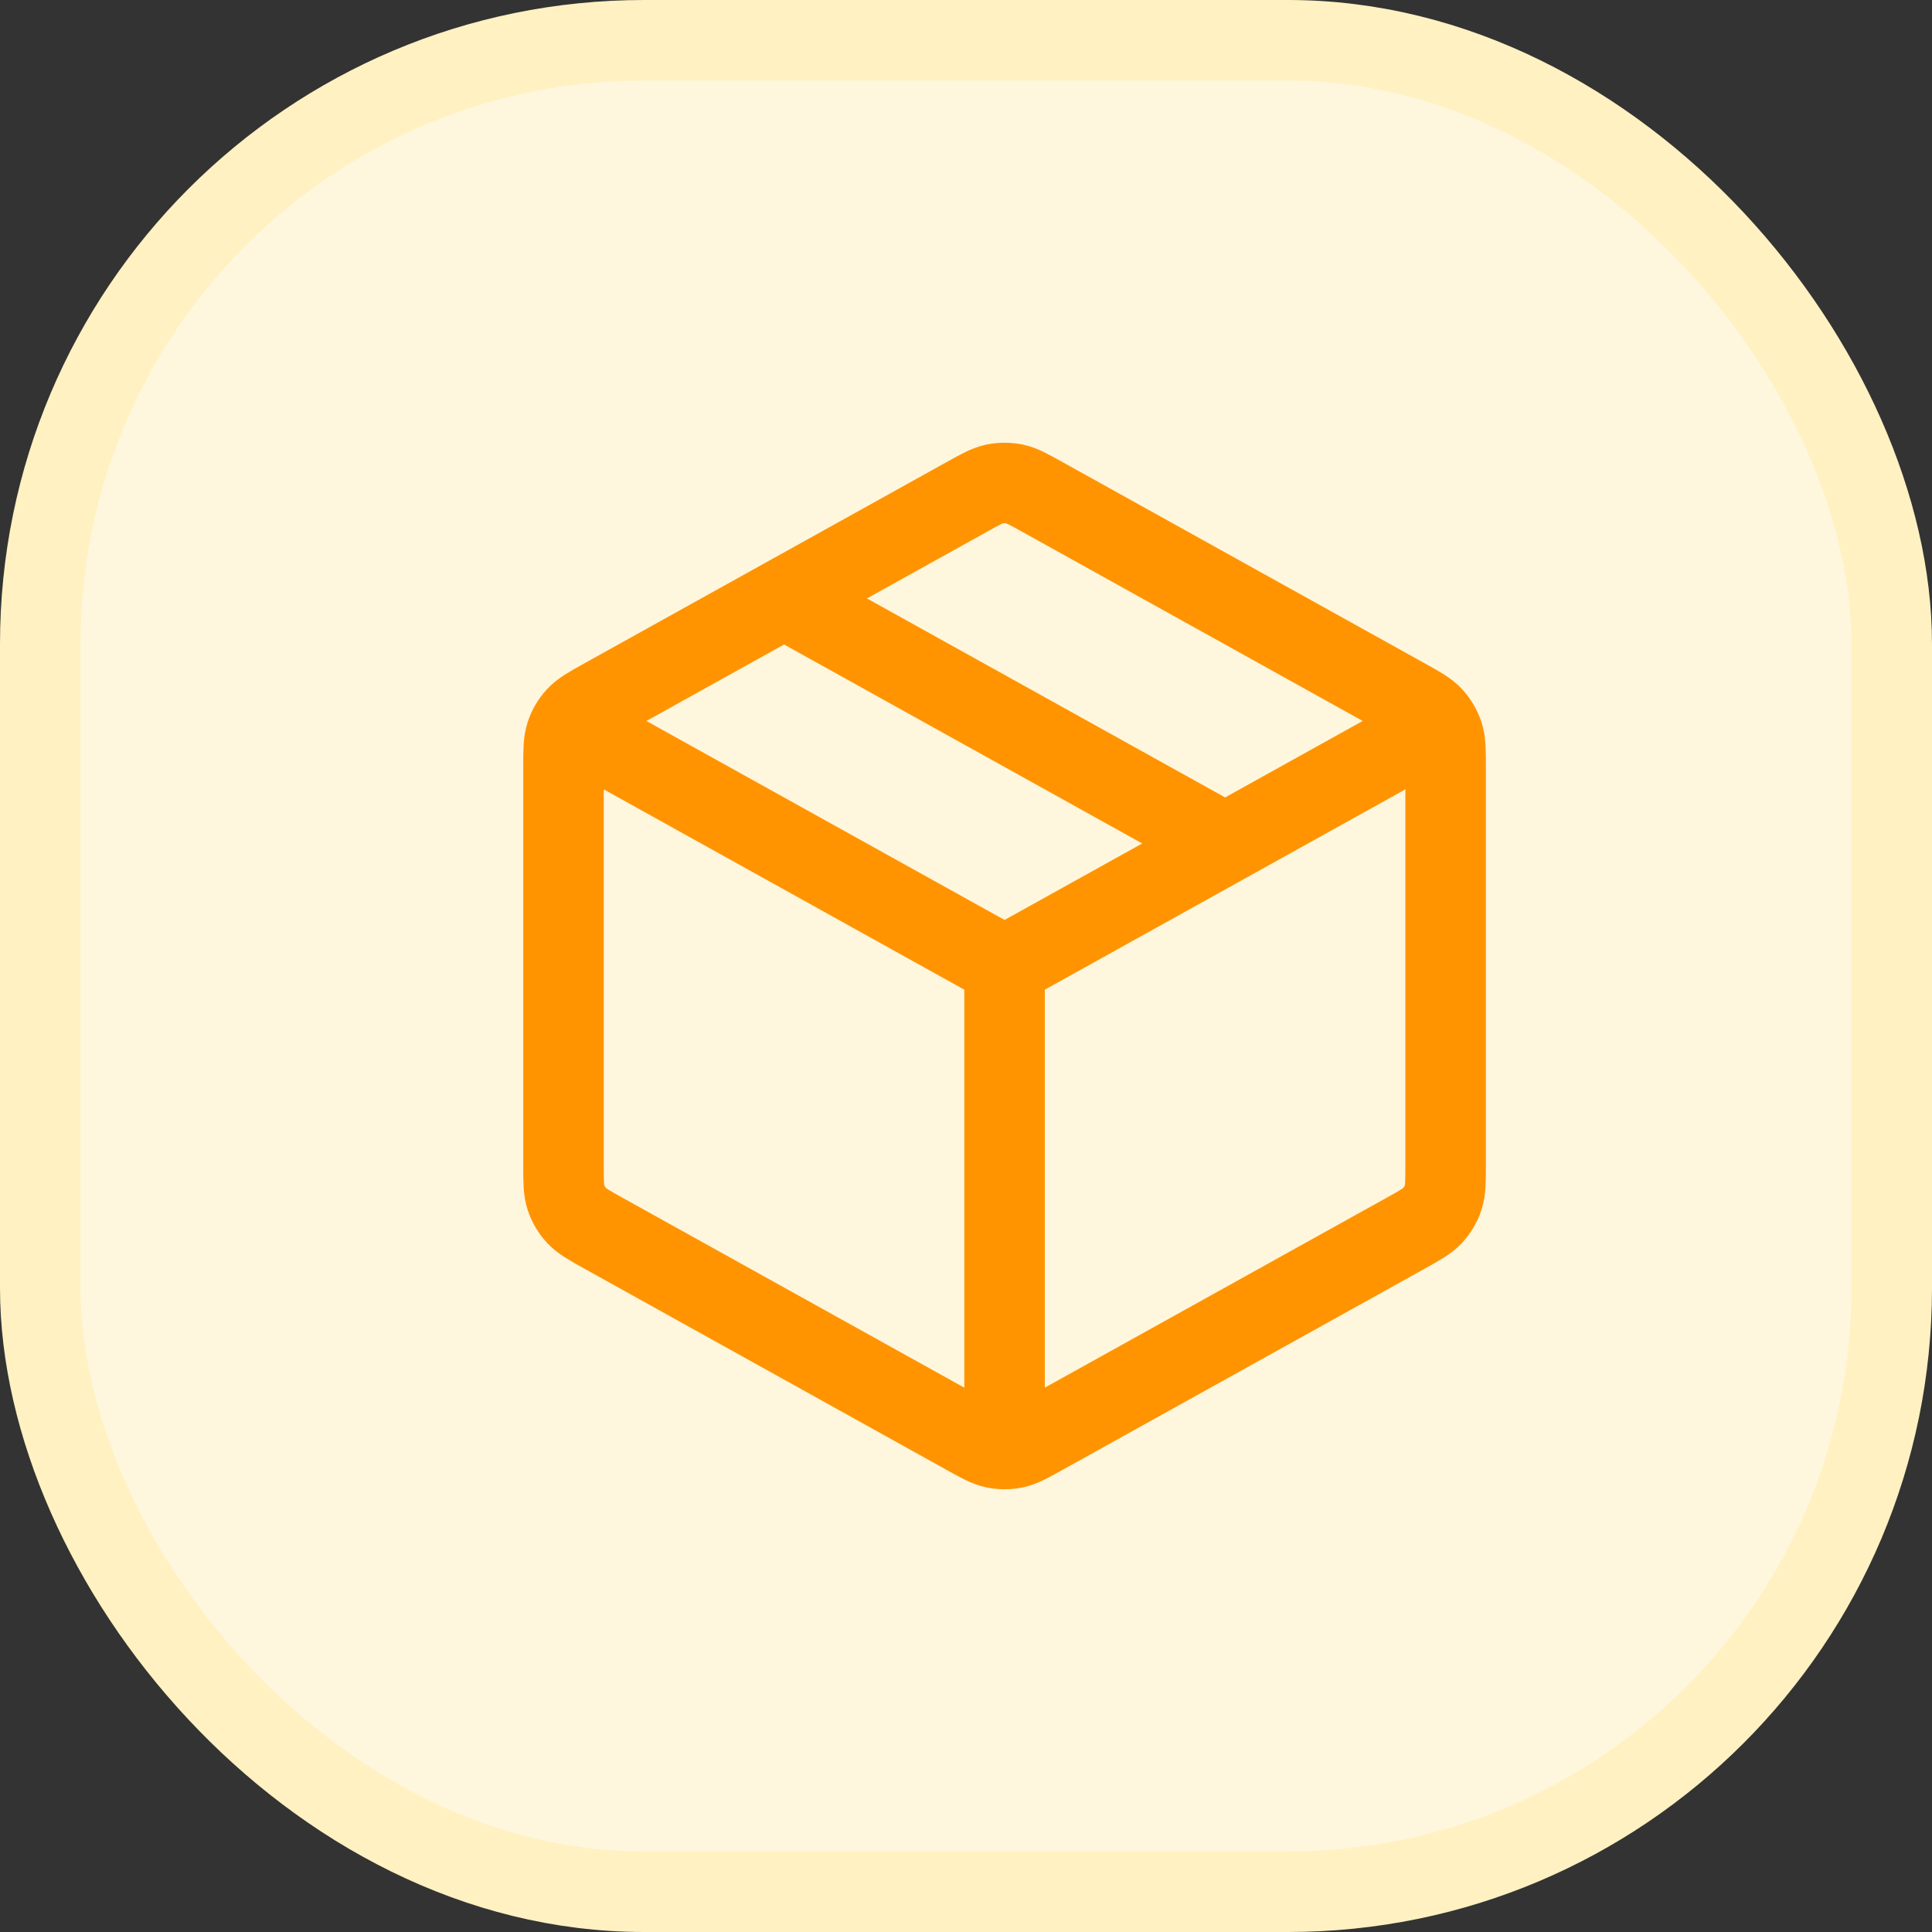
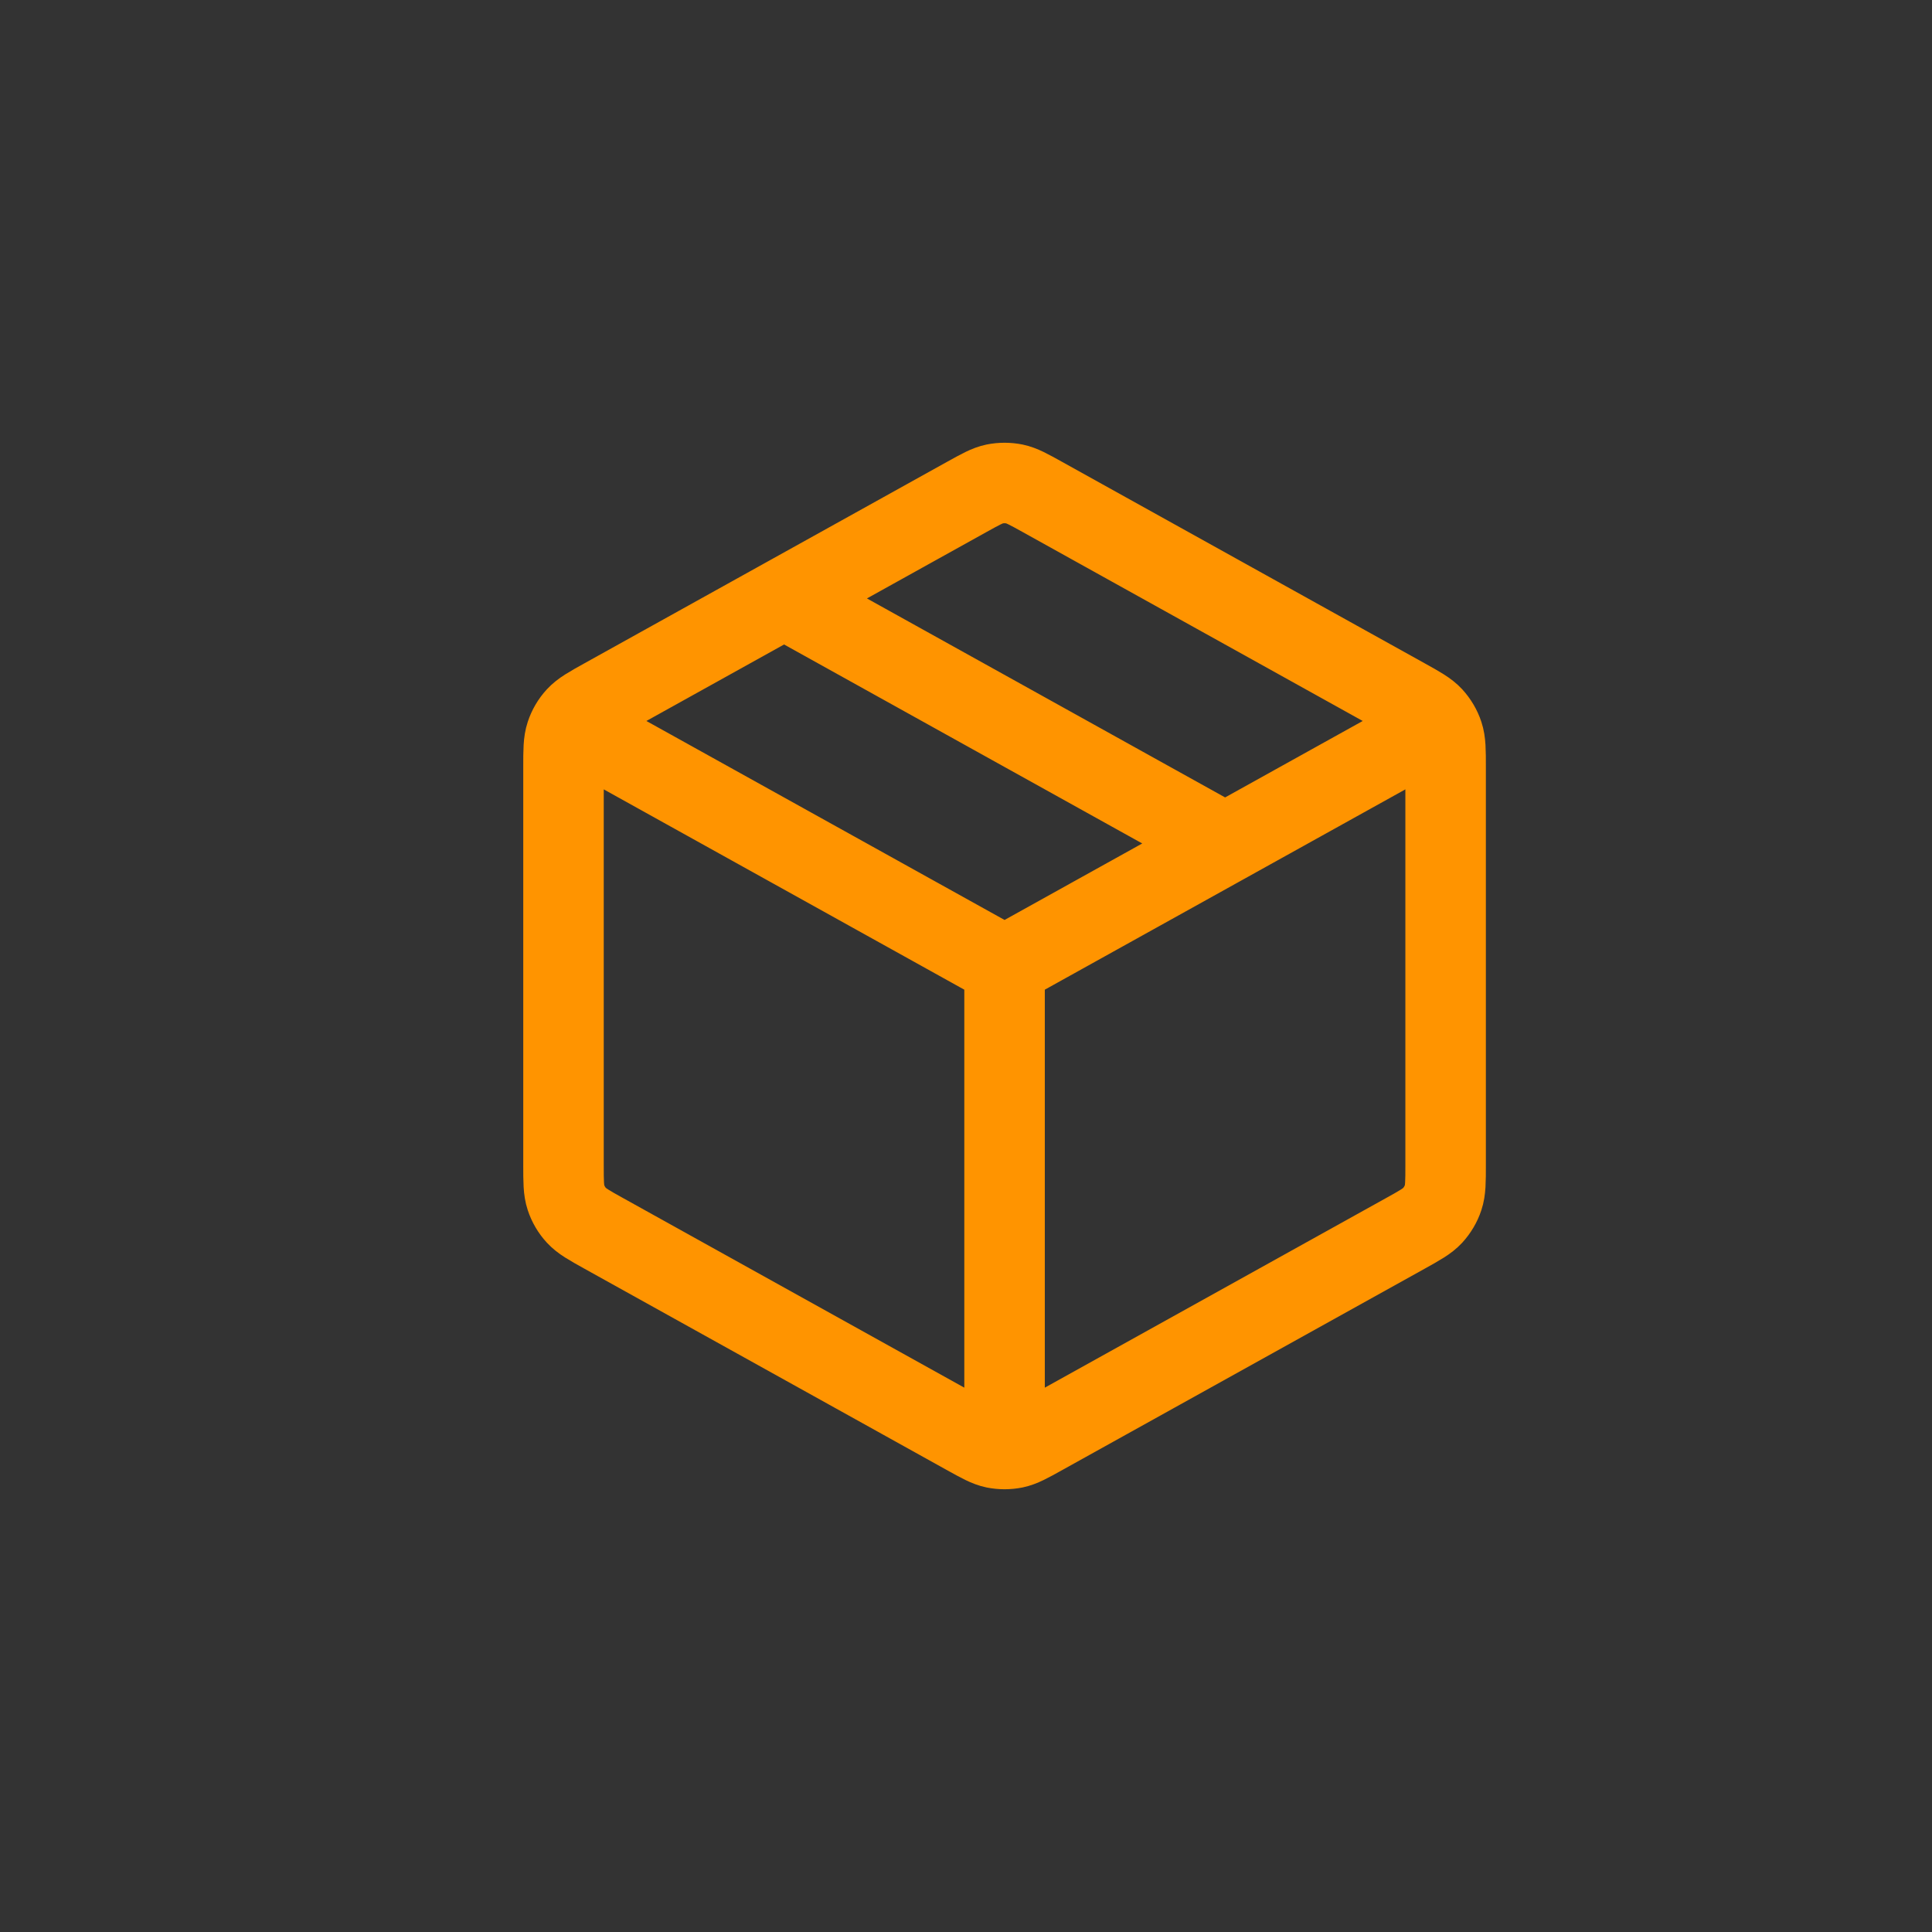
<svg xmlns="http://www.w3.org/2000/svg" width="24" height="24" viewBox="0 0 24 24" fill="none">
  <rect x="0" y="0" width="24" height="24" fill="#333333" stroke="none" />
-   <rect x="0.5" y="0.5" width="23" height="23" rx="7.5" fill="#FFF6DE" />
-   <rect x="0.5" y="0.5" width="23" height="23" rx="7.5" stroke="#FFF1C1" />
  <path d="M17.654 9.125L12.479 12M12.479 12L7.304 9.125M12.479 12L12.479 17.783M9.74 7.434L15.219 10.478M17.958 14.471V9.529C17.958 9.321 17.958 9.216 17.927 9.123C17.9 9.041 17.855 8.966 17.797 8.902C17.73 8.83 17.639 8.779 17.457 8.678L12.952 6.175C12.779 6.079 12.693 6.031 12.602 6.012C12.521 5.996 12.437 5.996 12.356 6.012C12.265 6.031 12.179 6.079 12.006 6.175L7.501 8.678C7.319 8.779 7.228 8.83 7.161 8.902C7.102 8.966 7.058 9.041 7.031 9.123C7 9.216 7 9.321 7 9.529V14.471C7 14.679 7 14.784 7.031 14.877C7.058 14.959 7.102 15.034 7.161 15.098C7.228 15.17 7.319 15.221 7.501 15.322L12.006 17.825C12.179 17.921 12.265 17.969 12.356 17.988C12.437 18.004 12.521 18.004 12.602 17.988C12.693 17.969 12.779 17.921 12.952 17.825L17.457 15.322C17.639 15.221 17.73 15.17 17.797 15.098C17.855 15.034 17.9 14.959 17.927 14.877C17.958 14.784 17.958 14.679 17.958 14.471Z" stroke="#FF9400" stroke-linecap="round" stroke-linejoin="round" />
</svg>